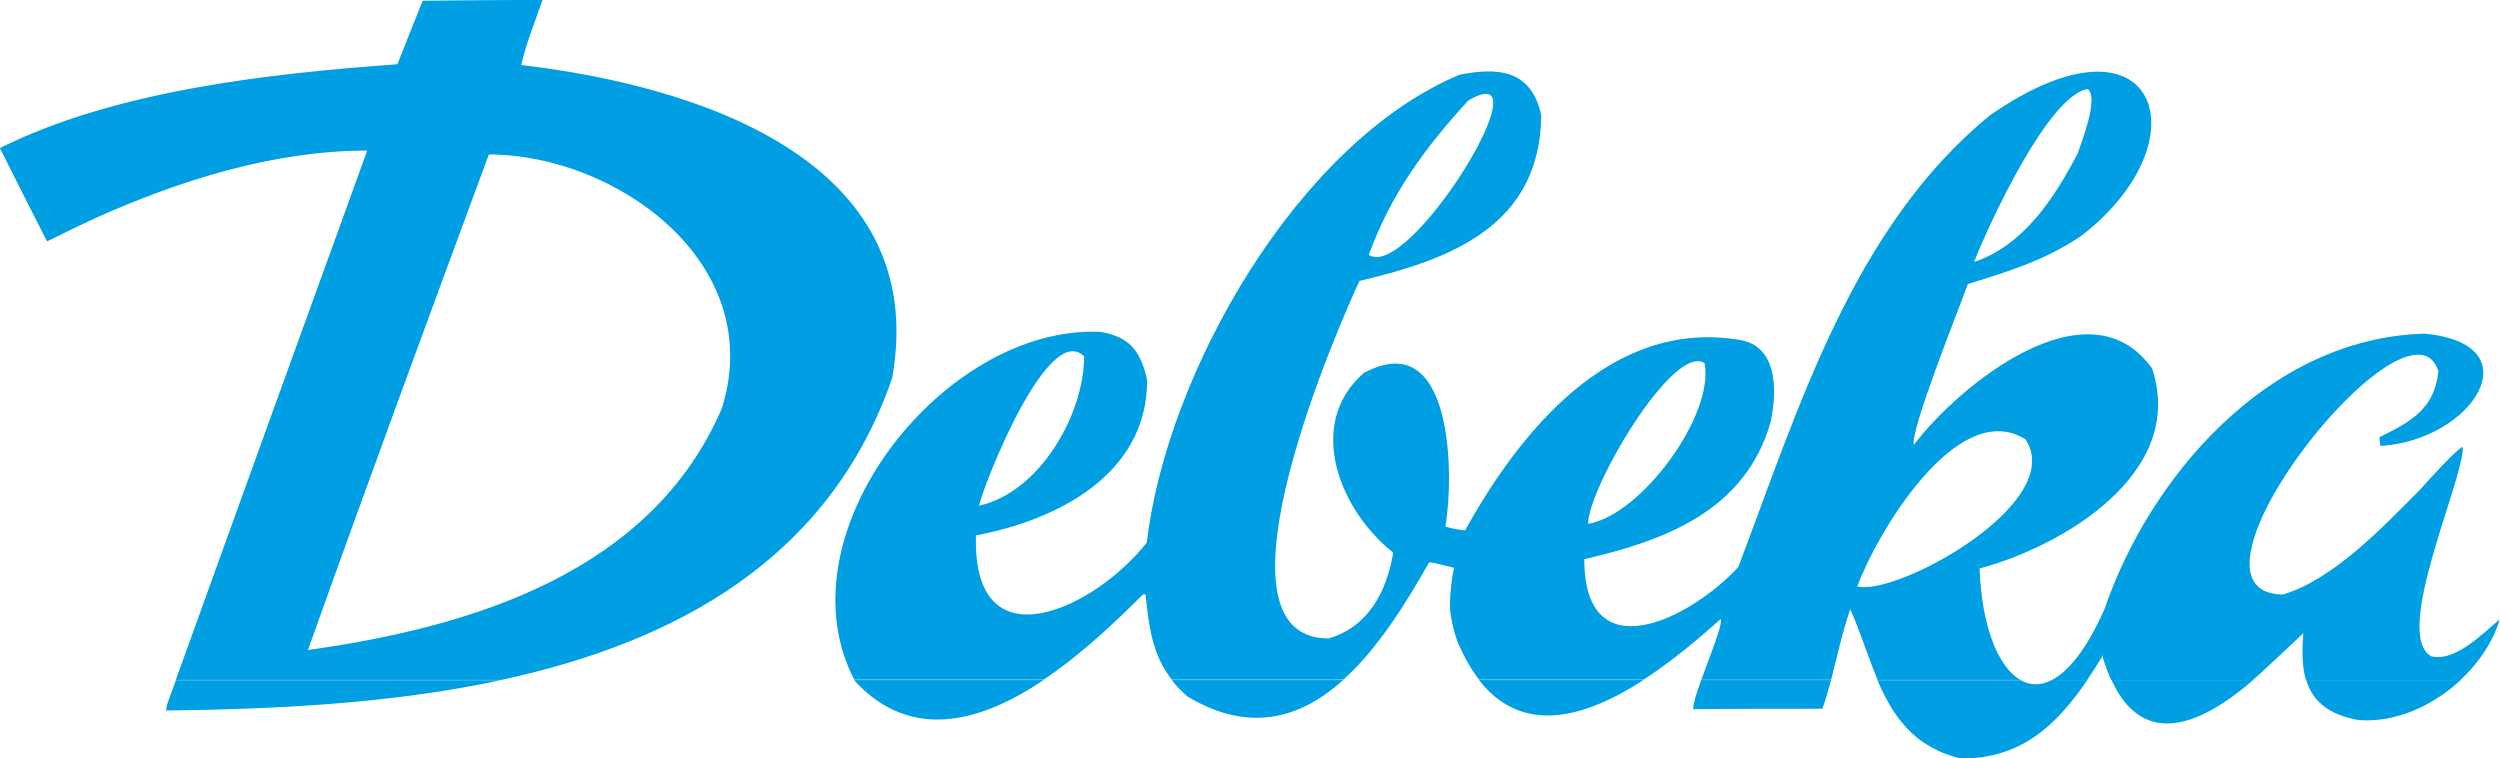
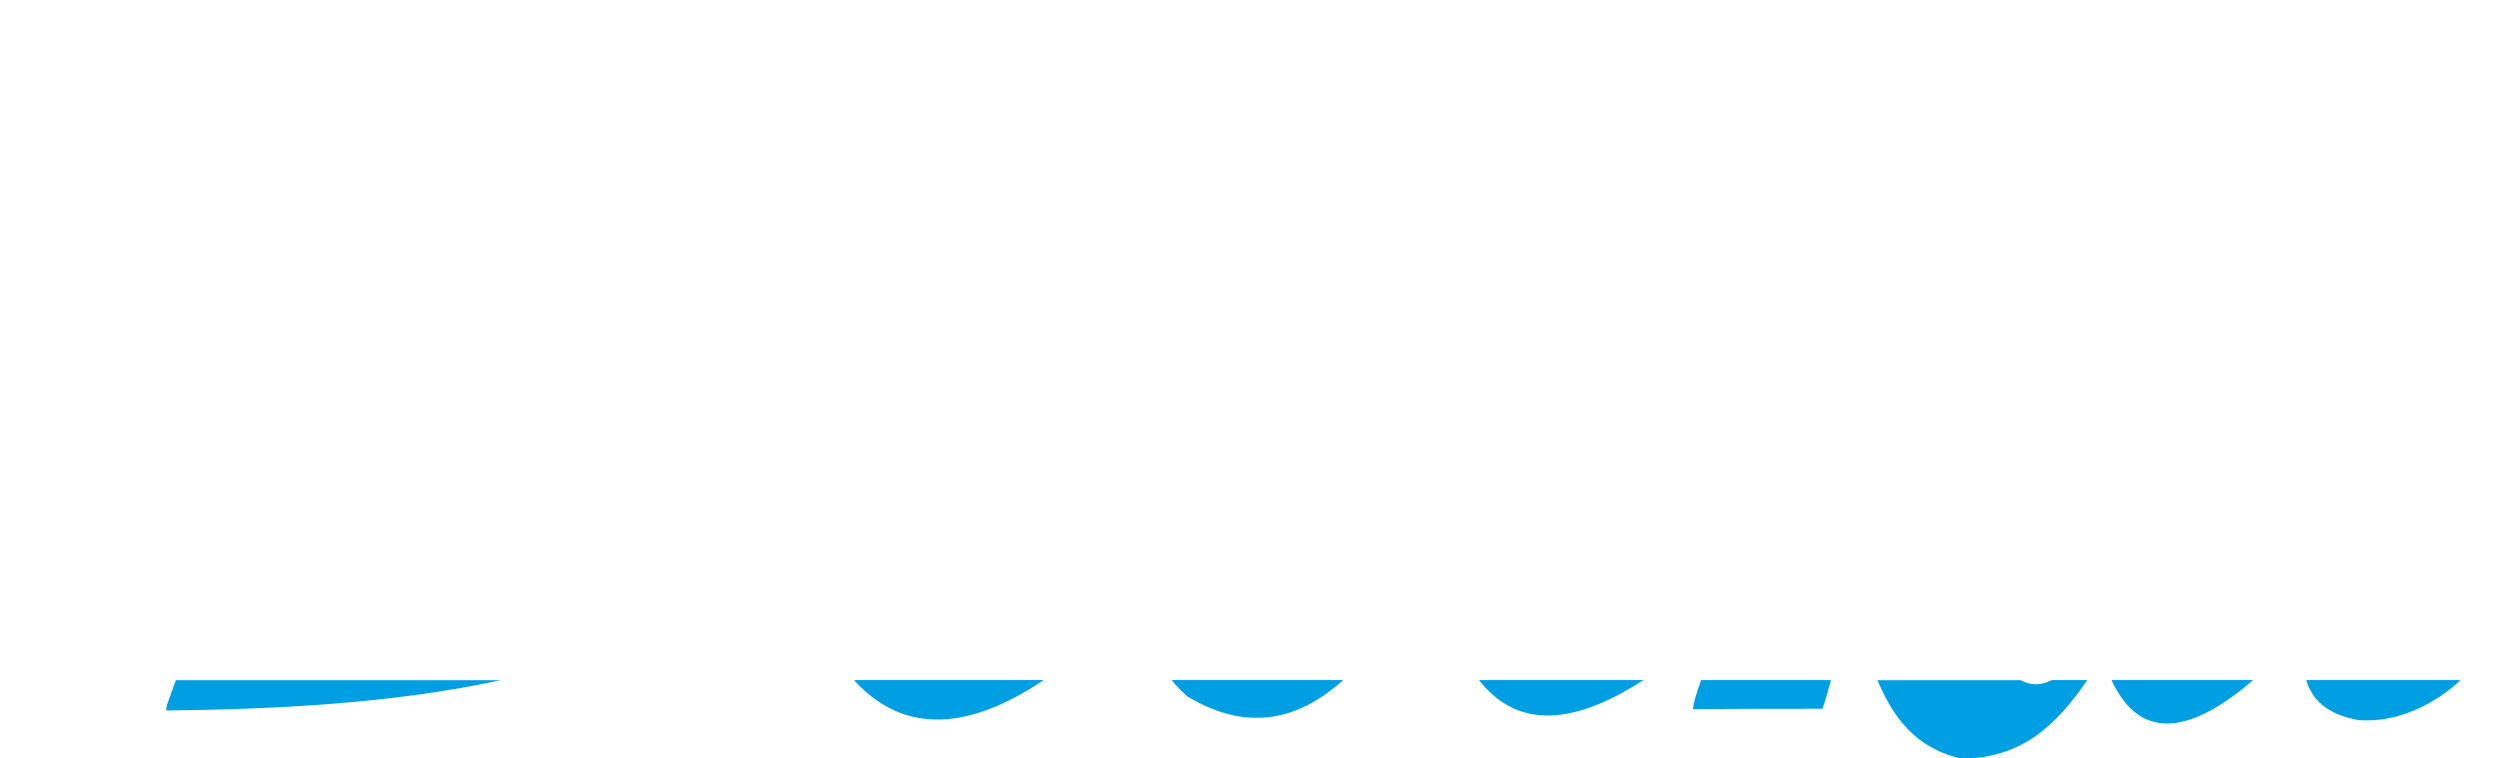
<svg xmlns="http://www.w3.org/2000/svg" id="Ebene_1" data-name="Ebene 1" viewBox="0 0 198.73 60.29">
  <defs>
    <style>
      .cls-1 {
        fill: #009fe3;
        fill-rule: evenodd;
      }
    </style>
  </defs>
  <path class="cls-1" d="m39.85,54.06c-8.85,1.91-18.26,2.32-26.64,2.42,0-.17.03-.33.07-.47.23-.65.47-1.29.7-1.94h25.87Zm43.11,0c-4.87,3.27-10.46,4.96-14.98.11-.02-.04-.04-.07-.06-.11h15.03Zm23.81,0c-3.31,2.98-7.37,4.3-12.37,1.31-.5-.43-.91-.87-1.26-1.31h13.63Zm23.87,0c-4.64,3-9.61,4.44-13.07,0h13.07Zm14.91,0c-.2.76-.42,1.52-.68,2.28-3.28,0-7.04,0-10.28.03,0-.44.28-1.32.64-2.31h10.32Zm15.06,0c.76.43,1.6.46,2.49,0h2.82c-2.54,3.74-5.36,6.24-10.02,6.24-3.75-.88-5.43-3.36-6.66-6.23h11.36Zm18.49,0c-4.66,4.04-8.9,5.13-11.25,0h11.25Zm16.5,0c-2.2,2.05-5.19,3.41-8.11,3.18-2.57-.46-3.7-1.66-4.16-3.18h12.27Z" />
-   <path class="cls-1" d="m13.97,54.06c5.05-14.03,10.14-28.06,15.22-42.09-7.52,0-14.98,2.41-21.57,5.35-1.3.6-2.61,1.24-3.88,1.87-1.27-2.48-2.51-4.95-3.75-7.42,9.13-4.55,21.27-5.92,31.6-6.66.67-1.71,1.34-3.38,2.01-5.05,3.18-.03,6.35-.07,9.53-.07-.57,1.64-1.27,3.34-1.7,5.18,13.44,1.57,32.64,7.29,29.49,24.88-5,14.5-17.36,21.04-31.08,24H13.97Zm53.95,0c-6.05-11.63,7.15-28.28,19.59-27.68,2.14.4,3.14,1.34,3.68,3.84,0,7.53-7.19,11.13-13.61,12.34-.3,10.5,9.46,5.82,13.58.57,1.57-13.47,12.02-31.85,24.89-37.2,2.81-.53,5.67-.55,6.47,3.26-.13,8.72-7.06,11.4-14.45,13.14-1.34,2.84-12.71,28.42-2.47,28.42,3.18-.9,4.65-3.78,5.15-6.82-4.28-3.38-6.99-10.23-2.34-14.28,7.12-3.84,7.19,8.16,6.49,12.2.37.13,1,.27,1.57.3,4.21-7.59,11.48-16.91,21.87-15.12,2.74.47,3.04,3.54,2.41,6.52-2.01,7.06-8.43,9.43-14.81,10.9,0,8.96,8.36,4.81,12.24.63,4.82-12.71,9.13-27.02,20-35.91,13.22-9.18,17.21,1.9,7.29,9.56-2.88,1.97-5.93,2.88-9.04,3.85-.74,2.04-4.62,11.71-4.29,12.78,3.61-4.78,13.92-13.12,18.94-6.06,2.77,8.39-7.26,14.17-13.72,15.89.17,4.54,1.45,7.84,3.26,8.86h-11.36c-.77-1.82-1.36-3.79-2.18-5.62-.64,1.86-1.03,3.73-1.52,5.61h-10.32c.71-1.97,1.73-4.42,1.54-4.84-1.84,1.66-3.95,3.42-6.13,4.83h-13.07c-.59-.76-1.14-1.7-1.64-2.83-.27-.62-.72-2.24-.68-3.27.09-2.06.34-2.79.34-2.79-1.57-.4-1.67-.43-2-.43-1.82,3.22-4.06,6.85-6.82,9.32h-13.63c-1.6-2.05-1.81-4.28-2.09-6.78h-.2c-2.06,2.06-4.84,4.73-7.9,6.78h-15.03Zm95.18,0c1.35-.7,2.79-2.49,4.19-5.64,3.55-10.36,12.89-21.52,25.41-21.9,8.79.8,3.87,8.49-3.48,8.93-.03-.23-.07-.47-.07-.7,2.51-1.24,4.38-2.24,4.68-5.25-2.31-7.19-22,17.63-12.37,17.76,3.98-1.17,7.88-5.29,10.79-8.21,3.18-3.51,3.43-3.51,3.53-3.51,0,2.81-5.61,14.87-2.52,16.63,1.9.47,4.08-1.8,5.45-2.94-.52,1.75-1.64,3.45-3.13,4.83h-12.27c-.34-1.12-.31-2.42-.22-3.72,0,0-2.57,2.43-3.48,3.25-.18.16-.35.32-.53.47h-11.25c-.24-.5-.45-1.07-.65-1.71-.07-.03.03-.28,0-.28-.42.7-.84,1.36-1.27,1.99h-2.82Zm-138.62-2.39c4.75-13.31,9.56-26.35,14.38-39.39,10.07,0,22.14,8.59,18.53,20.16-5.62,13.11-19.96,17.42-32.9,19.23h0Zm123.16-5.05c1.44-3.98,7.89-15.11,13.37-11.7,3.34,5.05-10.2,12.47-13.37,11.7h0Zm-21.4-4.98c0-2.84,6.79-14.41,9.26-12.77.8,4.11-5.02,12.07-9.26,12.77h0Zm-48.42-1.44c.44-1.87,5.52-14.71,8.36-11.87,0,4.58-3.51,10.8-8.36,11.87h0Zm30.99-19.94c1.74-4.82,4.52-8.58,7.9-12.26,6.49-3.88-4.69,14.4-7.9,12.26h0Zm48.12.55c1.19-3.04,5.9-13.23,9.03-13.74.9.74-.5,4.21-.8,5.12-1.81,3.48-4.28,7.32-8.23,8.63h0Z" />
</svg>